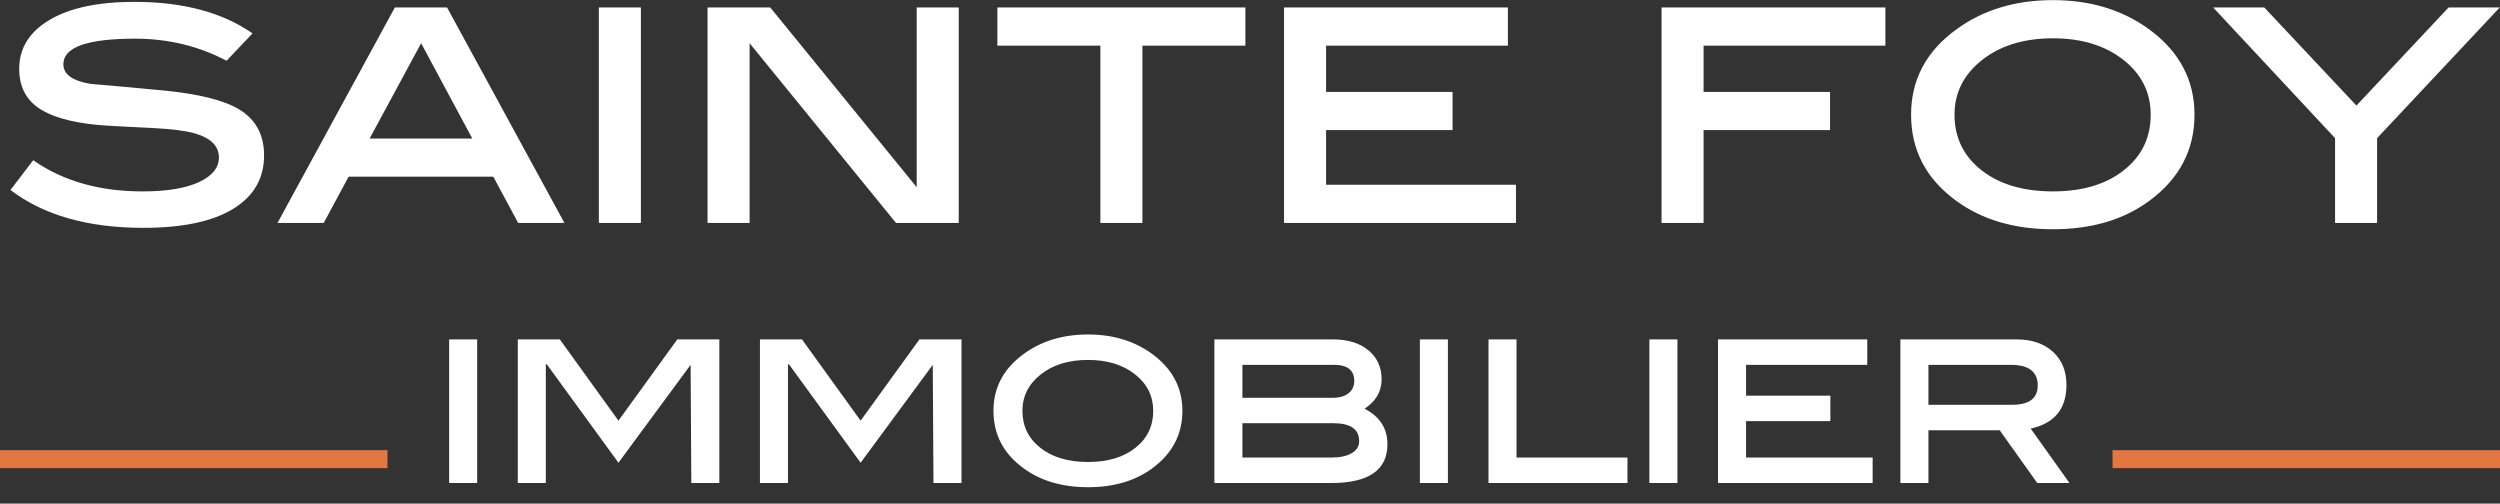
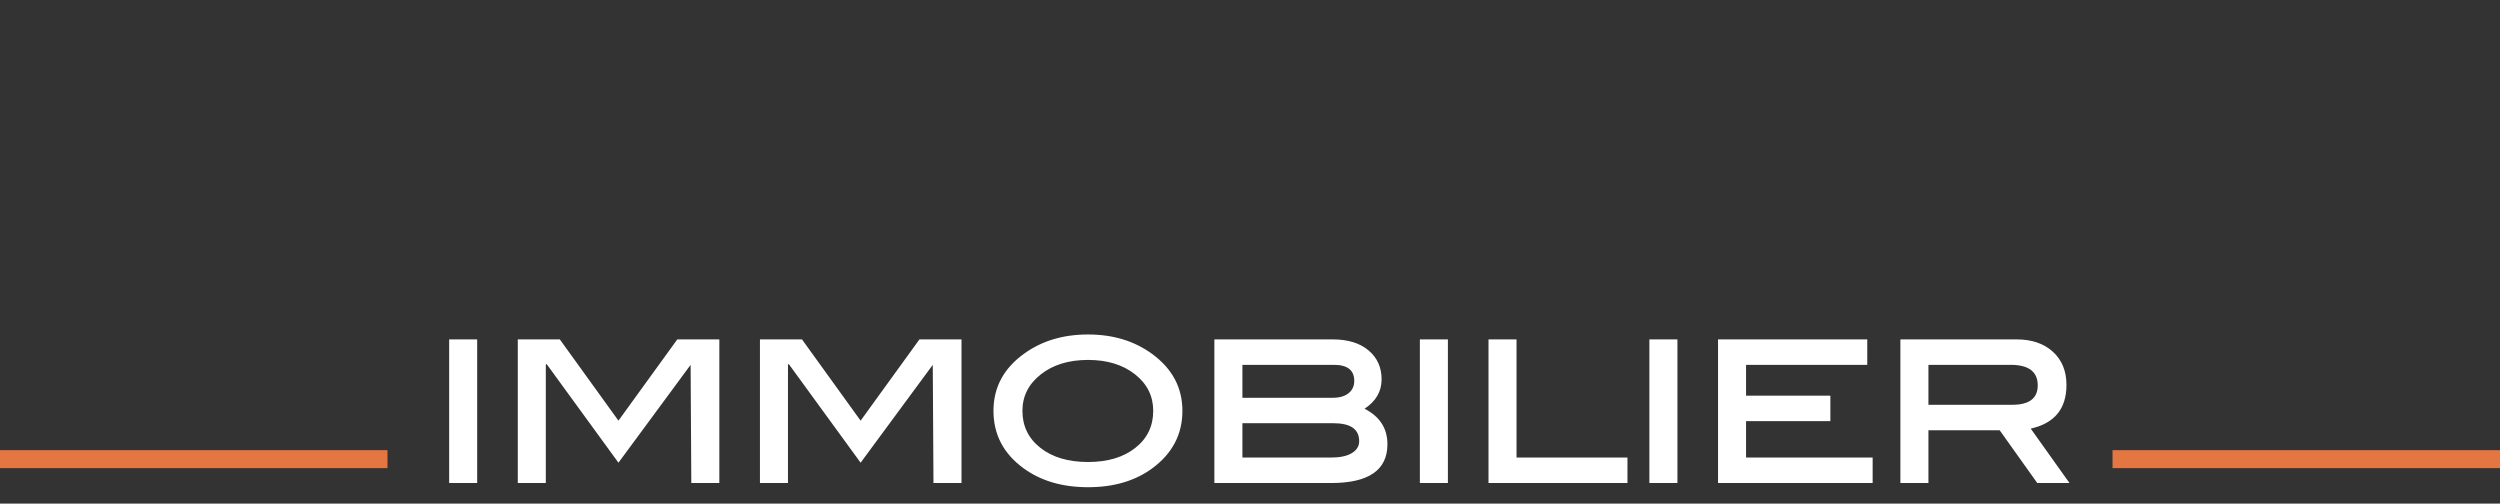
<svg xmlns="http://www.w3.org/2000/svg" width="139px" height="28px" viewBox="0 0 139 28" version="1.1">
  <rect x="0" y="0" width="139" height="28" fill="#333333" stroke="none" />
  <title>Group</title>
  <desc>Created with Sketch.</desc>
  <g id="Symbols" stroke="none" stroke-width="1" fill="none" fill-rule="evenodd">
    <g id="Menu-/-Dark" transform="translate(-66, -25)">
      <g id="Group" transform="translate(66, 25)">
-         <path d="M12.599,3.377 C11.041,2.559 9.346,2.15 7.515,2.15 C4.853,2.15 3.523,2.624 3.523,3.572 C3.523,4.13 4.022,4.493 5.022,4.662 C6.386,4.779 7.749,4.902 9.113,5.032 C11.073,5.227 12.469,5.578 13.3,6.084 C14.222,6.642 14.683,7.493 14.683,8.636 C14.683,9.921 14.109,10.915 12.959,11.616 C11.81,12.317 10.145,12.668 7.963,12.668 C4.886,12.668 2.425,11.966 0.581,10.564 L1.847,8.908 C3.497,10.064 5.522,10.642 7.924,10.642 C9.275,10.642 10.32,10.47 11.06,10.126 C11.801,9.782 12.171,9.324 12.171,8.753 C12.171,8.116 11.716,7.668 10.807,7.409 C10.301,7.266 9.515,7.168 8.45,7.116 C6.788,7.039 5.769,6.98 5.392,6.941 C3.912,6.798 2.821,6.48 2.12,5.987 C1.419,5.493 1.068,4.773 1.068,3.825 C1.068,2.682 1.63,1.776 2.753,1.108 C3.876,0.439 5.451,0.104 7.476,0.104 C10.177,0.104 12.365,0.689 14.04,1.857 L12.599,3.377 Z M31.382,12.395 L28.81,12.395 L27.428,9.824 L19.383,9.824 L18,12.395 L15.429,12.395 L21.954,0.416 L24.857,0.416 L31.382,12.395 Z M26.259,7.701 L23.415,2.403 L20.552,7.701 L26.259,7.701 Z M35.634,12.395 L33.296,12.395 L33.296,0.416 L35.634,0.416 L35.634,12.395 Z M53.306,12.395 L49.819,12.395 L41.678,2.403 L41.678,12.395 L39.34,12.395 L39.34,0.416 L42.827,0.416 L50.968,10.408 L50.968,0.416 L53.306,0.416 L53.306,12.395 Z M69.244,2.539 L63.518,2.539 L63.518,12.395 L61.181,12.395 L61.181,2.539 L55.454,2.539 L55.454,0.416 L69.244,0.416 L69.244,2.539 Z M84.287,12.395 L71.393,12.395 L71.393,0.416 L83.839,0.416 L83.839,2.539 L73.73,2.539 L73.73,5.11 L80.762,5.11 L80.762,7.233 L73.73,7.233 L73.73,10.272 L84.287,10.272 L84.287,12.395 Z M104.828,2.539 L94.719,2.539 L94.719,5.11 L101.751,5.11 L101.751,7.233 L94.719,7.233 L94.719,12.395 L92.382,12.395 L92.382,0.416 L104.828,0.416 L104.828,2.539 Z M122.014,6.376 C122.014,8.337 121.176,9.934 119.501,11.168 C118.073,12.22 116.287,12.746 114.145,12.746 C112.002,12.746 110.21,12.22 108.769,11.168 C107.094,9.947 106.256,8.35 106.256,6.376 C106.256,4.429 107.1,2.844 108.788,1.624 C110.269,0.546 112.054,0.007 114.145,0.007 C116.222,0.007 118.001,0.546 119.482,1.624 C121.17,2.857 122.014,4.441 122.014,6.376 Z M119.579,6.376 C119.579,5.143 119.073,4.127 118.06,3.328 C117.047,2.529 115.742,2.13 114.145,2.13 C112.535,2.13 111.22,2.533 110.2,3.338 C109.181,4.143 108.671,5.156 108.671,6.376 C108.671,7.649 109.171,8.678 110.171,9.464 C111.171,10.249 112.496,10.642 114.145,10.642 C115.781,10.642 117.096,10.249 118.089,9.464 C119.082,8.678 119.579,7.649 119.579,6.376 Z M138.985,0.416 L132.167,7.681 L132.167,12.395 L129.83,12.395 L129.83,7.681 L123.052,0.416 L125.896,0.416 L131.018,5.87 L136.141,0.416 L138.985,0.416 Z" id="sainte-foy" fill="#FFFFFF" />
        <path d="M26.531,26.856 L24.973,26.856 L24.973,18.87 L26.531,18.87 L26.531,26.856 Z M39.995,26.856 L38.437,26.856 L38.398,20.285 L34.386,25.726 L30.386,20.233 L30.347,20.285 L30.347,26.856 L28.789,26.856 L28.789,18.87 L31.126,18.87 L34.386,23.389 L37.658,18.87 L39.995,18.87 L39.995,26.856 Z M53.459,26.856 L51.901,26.856 L51.862,20.285 L47.85,25.726 L43.85,20.233 L43.811,20.285 L43.811,26.856 L42.253,26.856 L42.253,18.87 L44.59,18.87 L47.85,23.389 L51.122,18.87 L53.459,18.87 L53.459,26.856 Z M65.742,22.843 C65.742,24.15 65.183,25.215 64.067,26.038 C63.114,26.739 61.924,27.089 60.496,27.089 C59.067,27.089 57.873,26.739 56.912,26.038 C55.795,25.224 55.237,24.159 55.237,22.843 C55.237,21.545 55.799,20.489 56.925,19.675 C57.912,18.956 59.102,18.597 60.496,18.597 C61.881,18.597 63.067,18.956 64.054,19.675 C65.179,20.497 65.742,21.553 65.742,22.843 Z M64.119,22.843 C64.119,22.021 63.781,21.343 63.106,20.811 C62.431,20.279 61.561,20.012 60.496,20.012 C59.422,20.012 58.546,20.281 57.866,20.818 C57.187,21.354 56.847,22.029 56.847,22.843 C56.847,23.692 57.18,24.378 57.847,24.901 C58.513,25.425 59.396,25.687 60.496,25.687 C61.587,25.687 62.463,25.425 63.125,24.901 C63.788,24.378 64.119,23.692 64.119,22.843 Z M75.869,22.726 C76.717,23.159 77.141,23.817 77.141,24.7 C77.141,26.137 76.098,26.856 74.012,26.856 L67.519,26.856 L67.519,18.87 L74.09,18.87 C74.938,18.87 75.605,19.073 76.089,19.48 C76.574,19.887 76.817,20.424 76.817,21.09 C76.817,21.765 76.501,22.311 75.869,22.726 Z M74.116,22.116 C74.479,22.116 74.767,22.032 74.979,21.863 C75.191,21.694 75.297,21.467 75.297,21.181 C75.297,20.584 74.921,20.285 74.168,20.285 L69.078,20.285 L69.078,22.116 L74.116,22.116 Z M74.012,25.44 C74.505,25.44 74.888,25.358 75.161,25.194 C75.434,25.029 75.57,24.808 75.57,24.531 C75.57,23.865 75.094,23.531 74.142,23.531 L69.078,23.531 L69.078,25.44 L74.012,25.44 Z M80.503,26.856 L78.945,26.856 L78.945,18.87 L80.503,18.87 L80.503,26.856 Z M90.487,26.856 L82.761,26.856 L82.761,18.87 L84.319,18.87 L84.319,25.44 L90.487,25.44 L90.487,26.856 Z M93.265,26.856 L91.706,26.856 L91.706,18.87 L93.265,18.87 L93.265,26.856 Z M104.119,26.856 L95.522,26.856 L95.522,18.87 L103.82,18.87 L103.82,20.285 L97.081,20.285 L97.081,21.999 L101.768,21.999 L101.768,23.415 L97.081,23.415 L97.081,25.44 L104.119,25.44 L104.119,26.856 Z M115.064,26.856 L113.272,26.856 L111.181,23.921 L107.221,23.921 L107.221,26.856 L105.662,26.856 L105.662,18.87 L112.116,18.87 C112.964,18.87 113.64,19.099 114.142,19.558 C114.644,20.017 114.895,20.631 114.895,21.402 C114.895,22.726 114.233,23.536 112.908,23.83 L115.064,26.856 Z M111.882,22.506 C112.826,22.506 113.298,22.146 113.298,21.428 C113.298,20.666 112.796,20.285 111.791,20.285 L107.221,20.285 L107.221,22.506 L111.882,22.506 Z" id="immobilier" fill="#FFFFFF" />
        <path d="M-4.26325641e-14,25.528 L21.544,25.528" id="Path-3" stroke="#E37641" />
        <path d="M117.456,25.528 L139,25.528" id="Path-3" stroke="#E37641" />
      </g>
    </g>
  </g>
</svg>